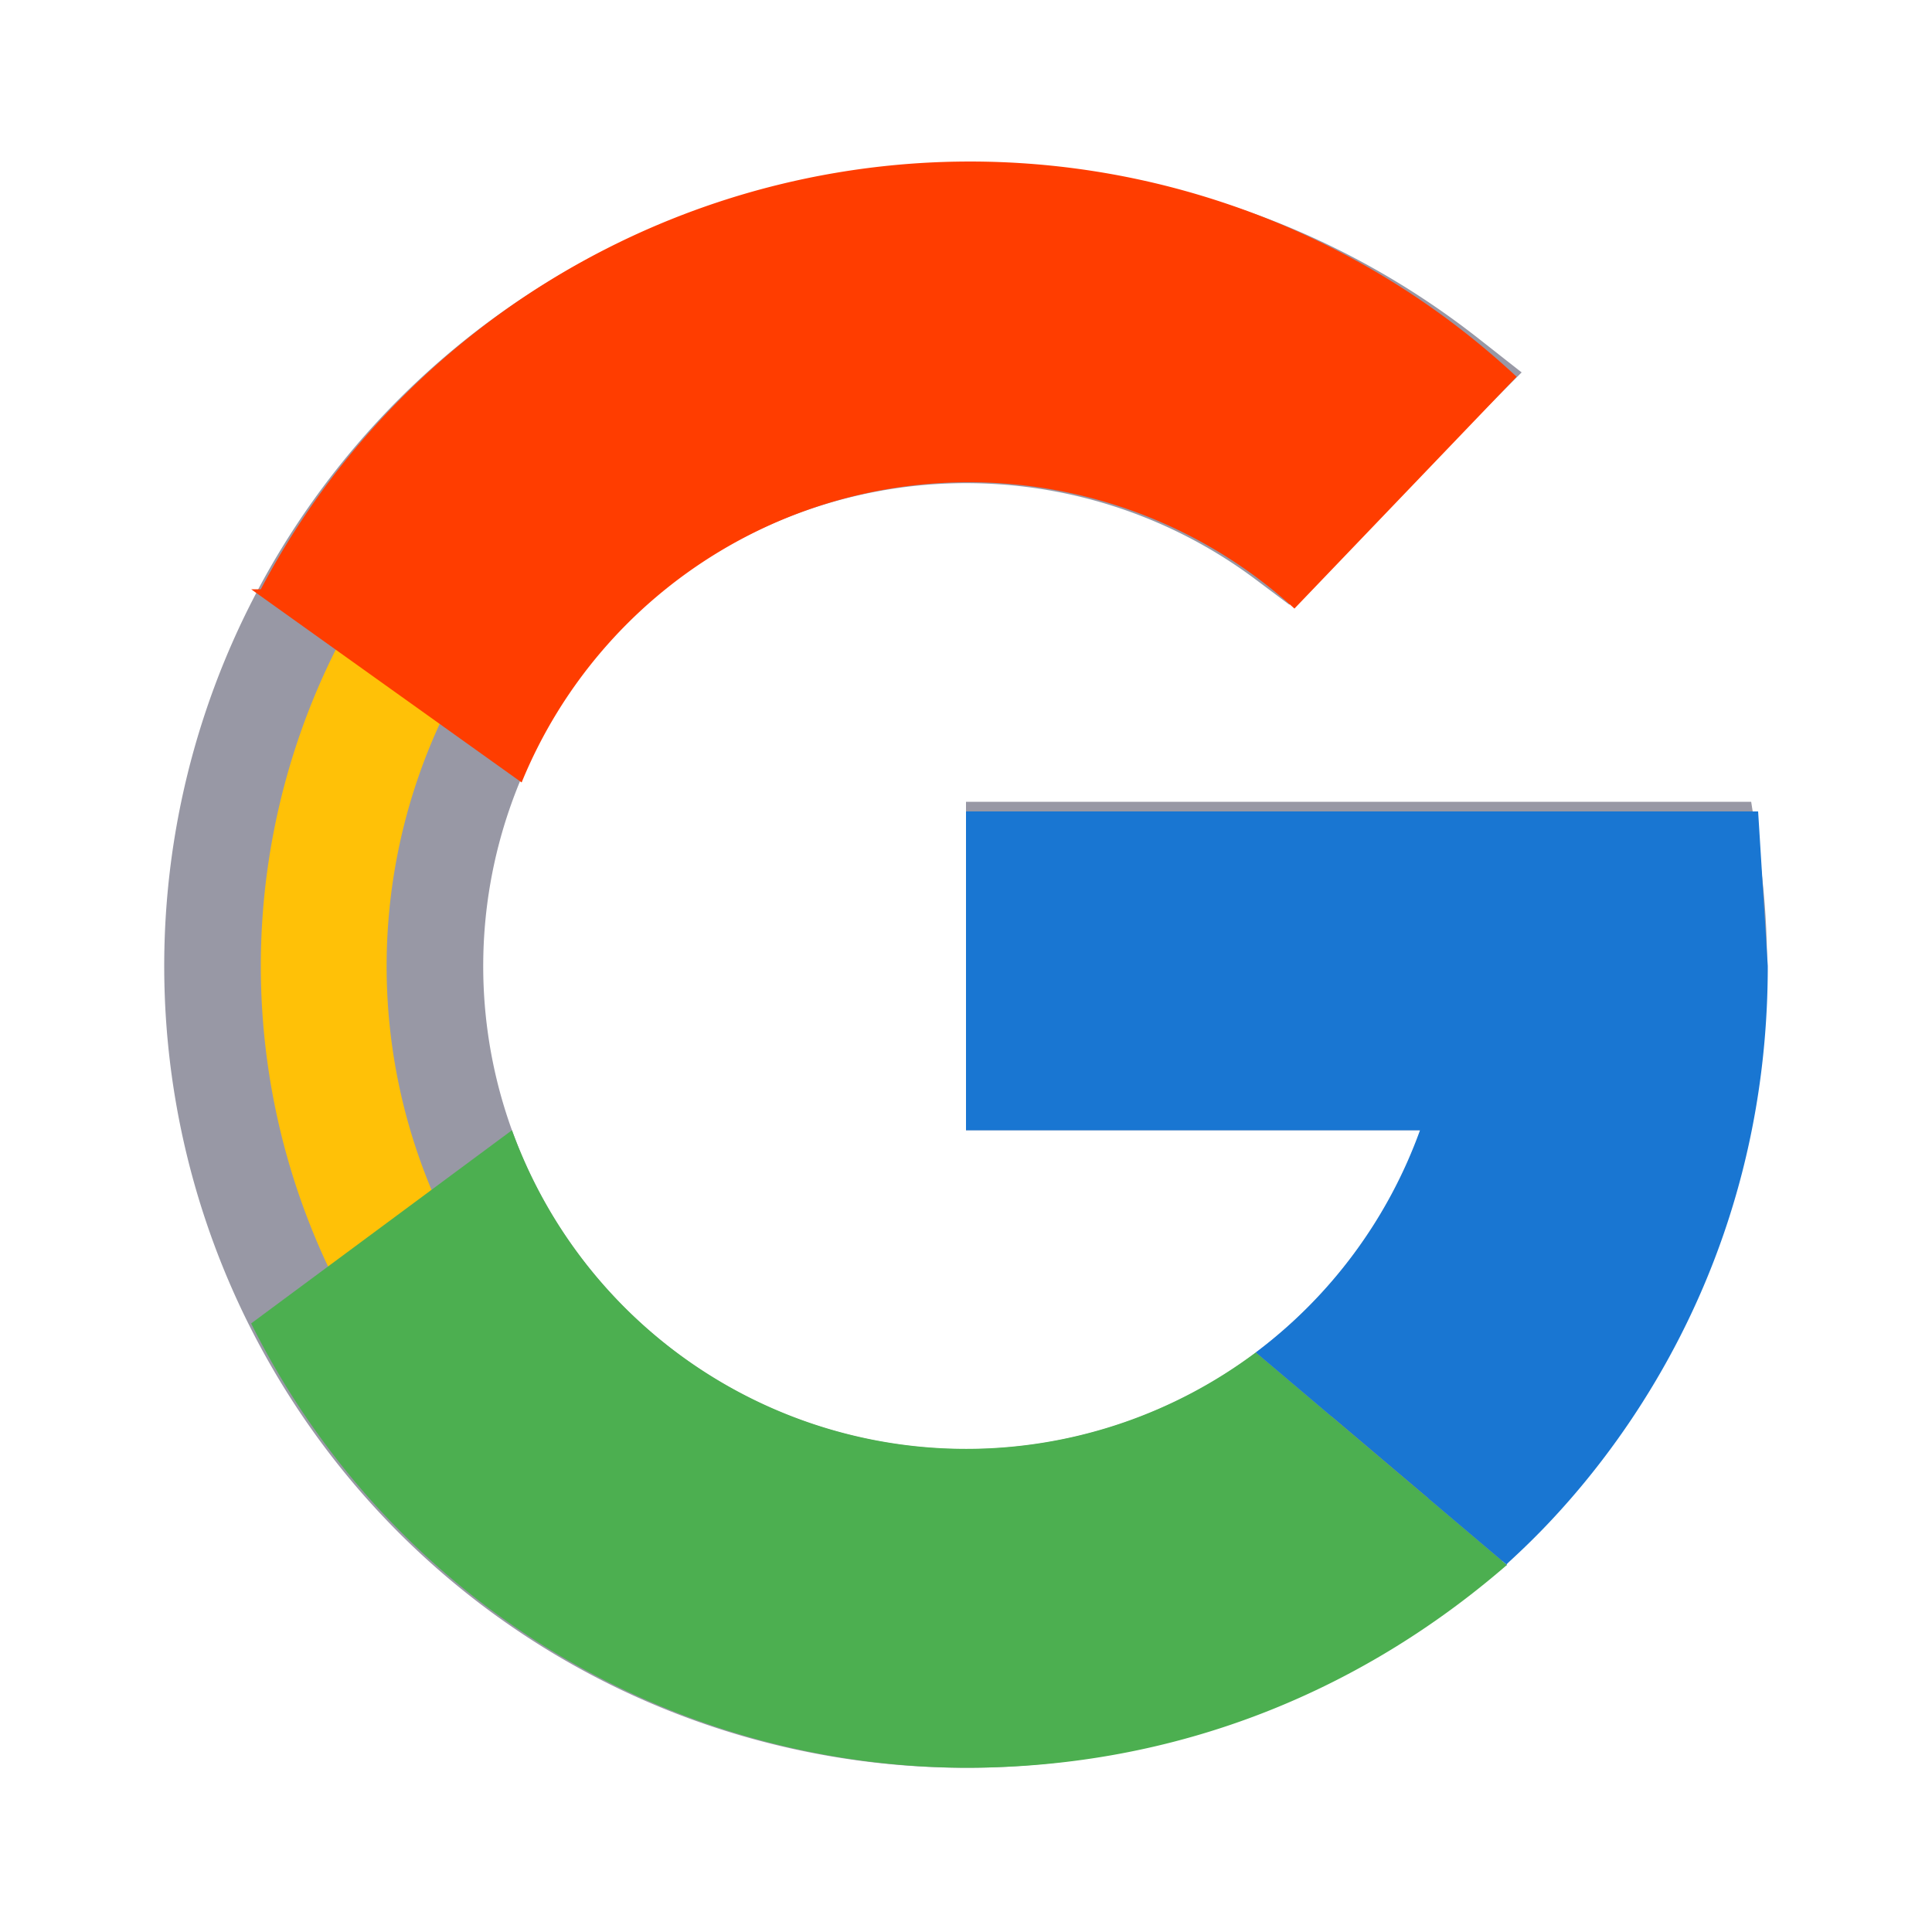
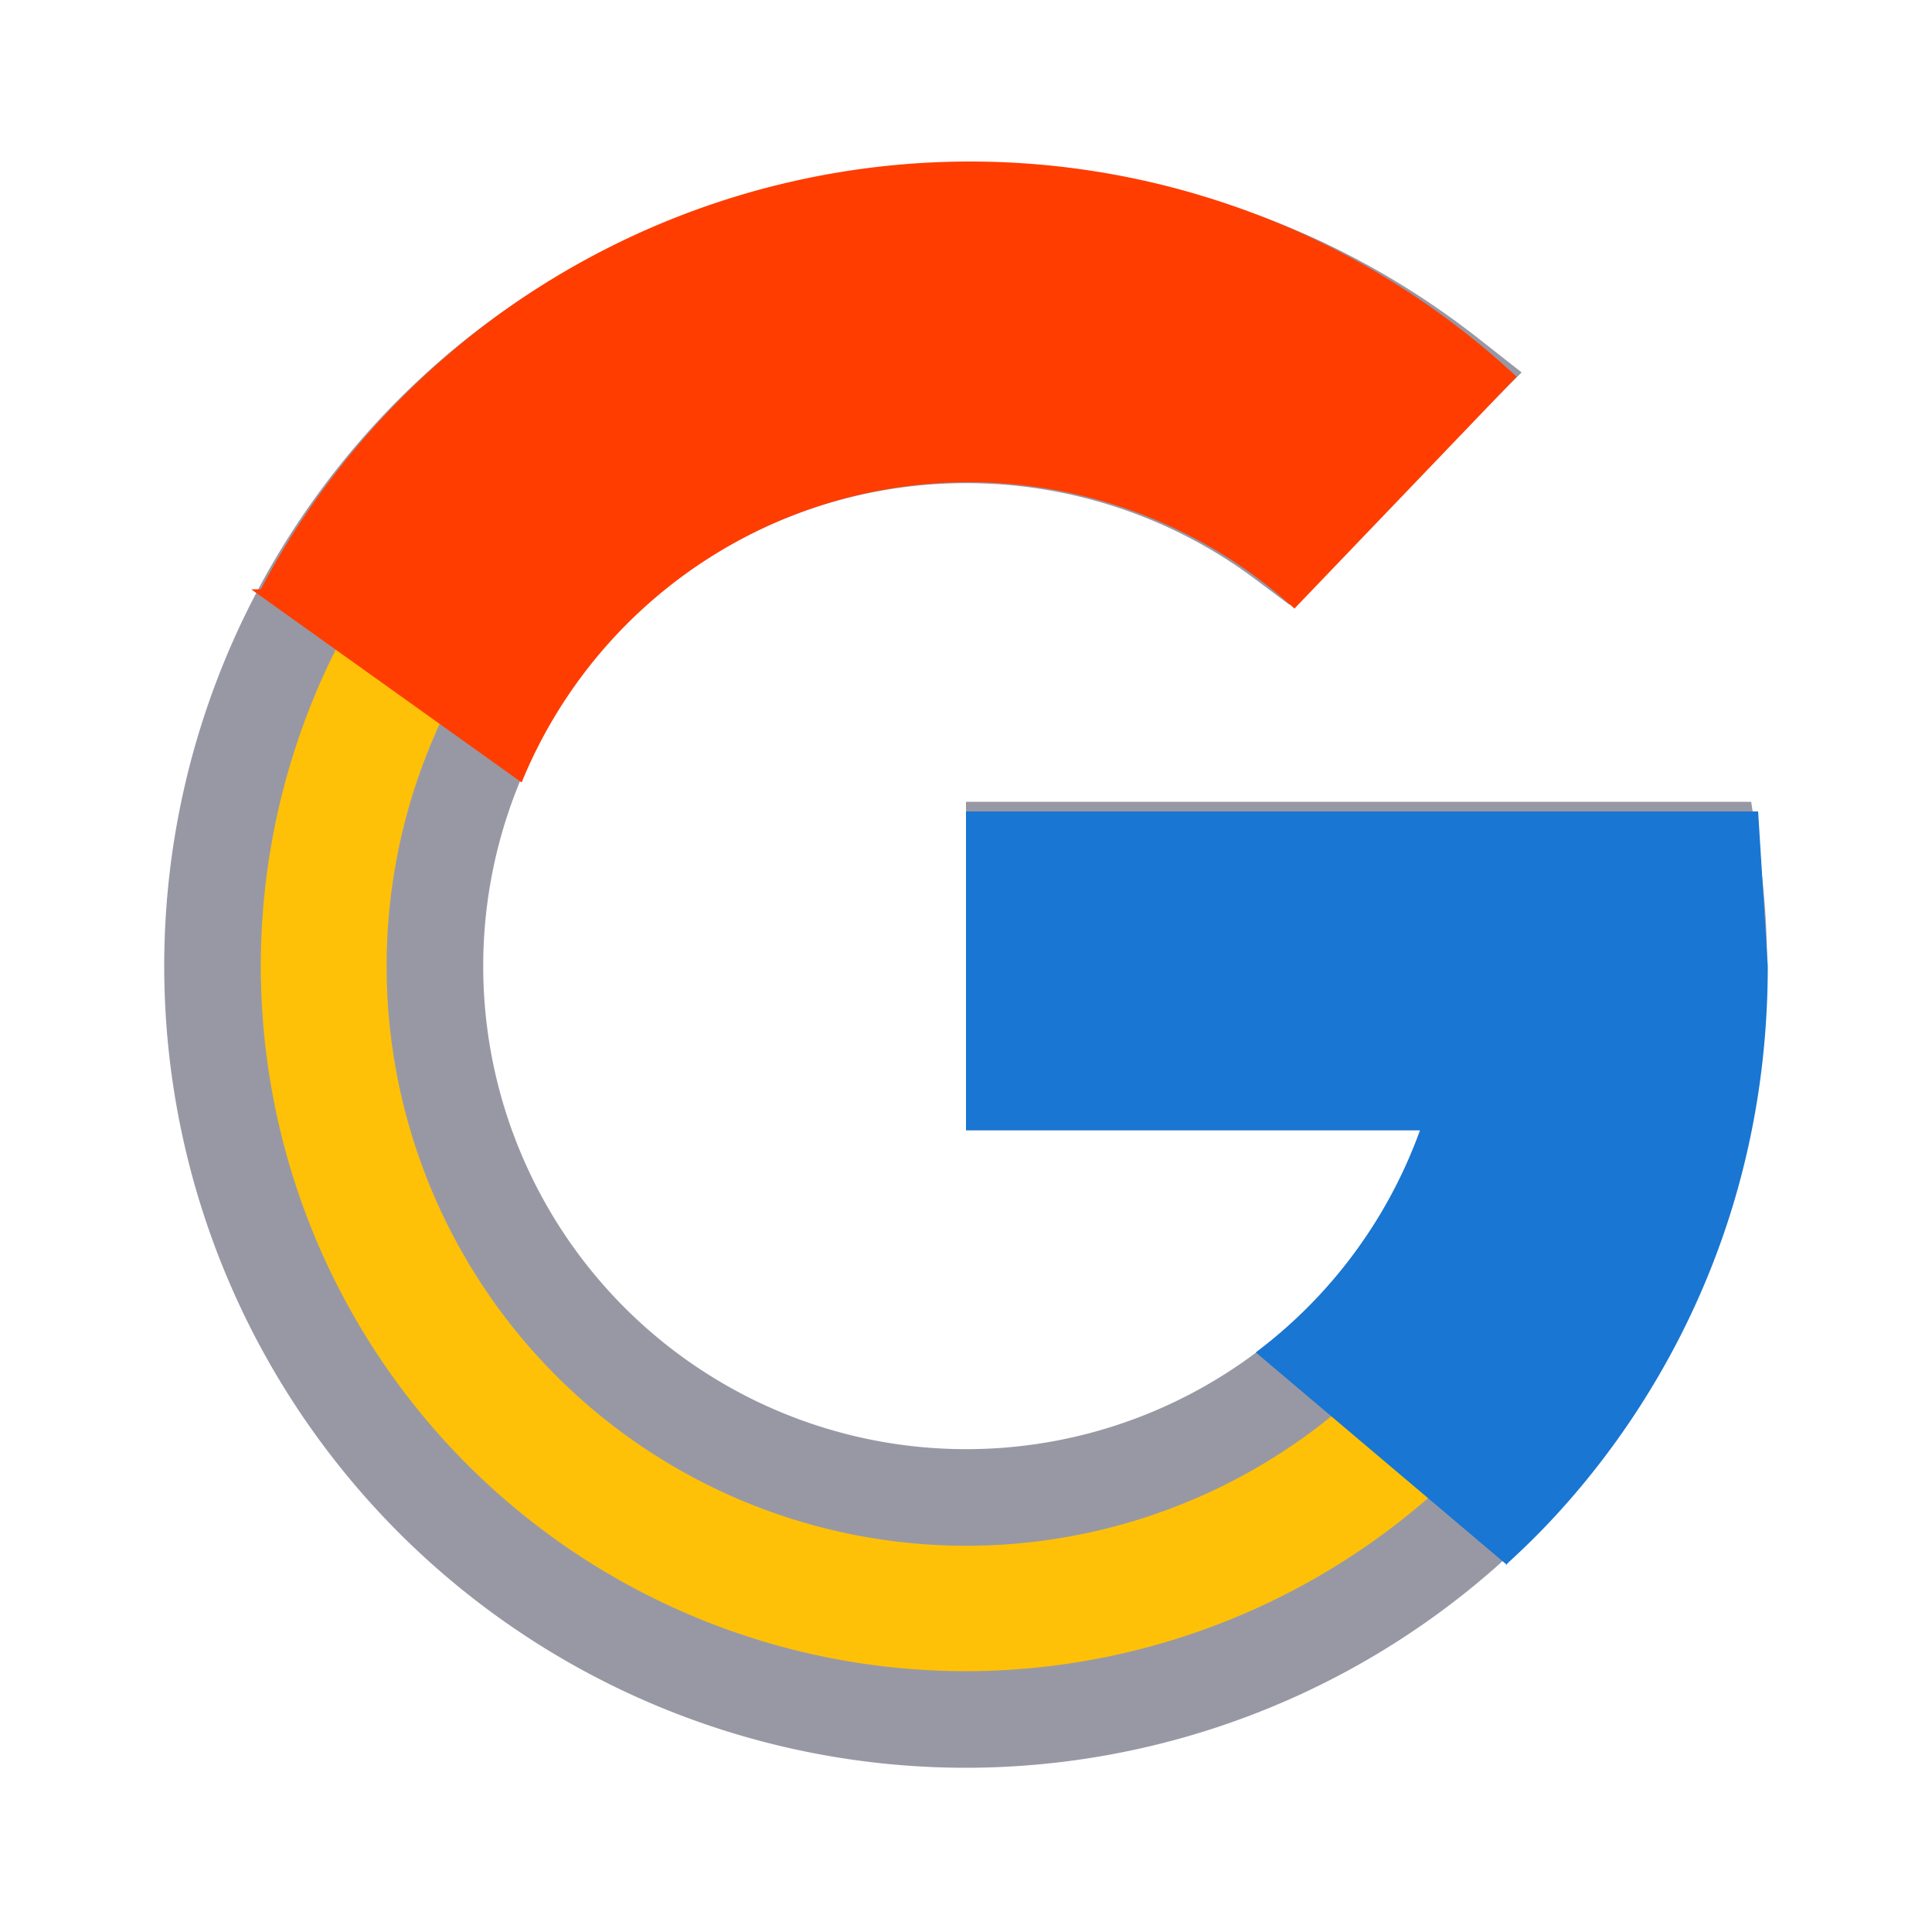
<svg xmlns="http://www.w3.org/2000/svg" width="20" height="20" fill="none" viewBox="0 0 20 20">
  <path fill="#FFC107" stroke="#9898A5" d="M10 2.2c1.9 0 3.6.6 5 1.7l-1.7 1.7a5.5 5.5 0 1 0 1.9 6.2l.2-.6h-4.9V8.8h7.2a7.8 7.8 0 0 1-7.7 9 7.8 7.8 0 0 1 0-15.6Z" />
  <path fill="#FF3D00" d="m2.6 6.1 2.8 2a5 5 0 0 1 8-1.8l2.3-2.4a8.3 8.3 0 0 0-13 2.2Z" />
-   <path fill="#4CAF50" d="M10 18.3c2.2 0 4.1-.8 5.6-2.1L13 14a5 5 0 0 1-7.7-2.3l-2.7 2a8.3 8.3 0 0 0 7.4 4.6Z" />
  <path fill="#1976D2" d="M18.2 8.4H10v3.3h4.7A5 5 0 0 1 13 14l2.6 2.2c-.2.1 2.7-2 2.7-6.2l-.1-1.6Z" />
</svg>